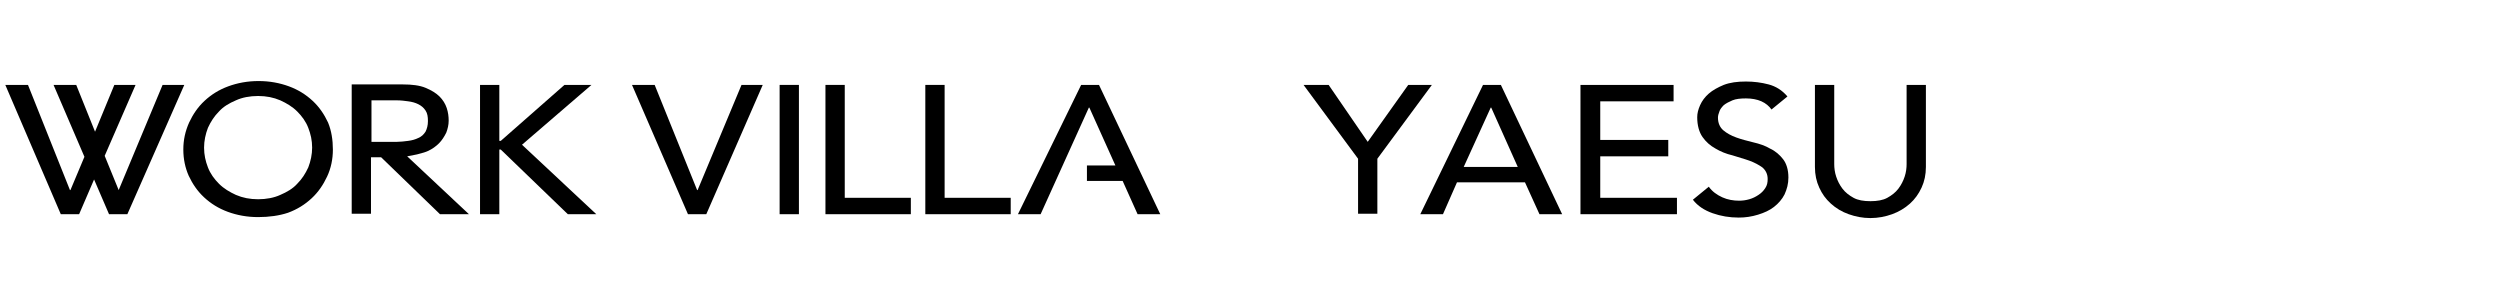
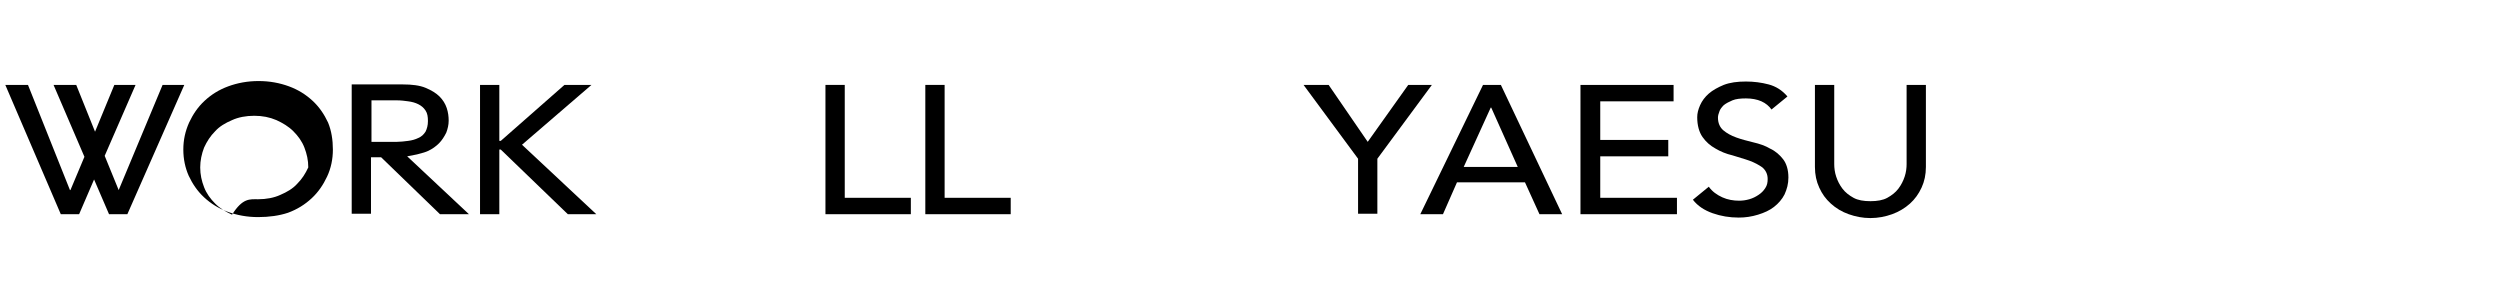
<svg xmlns="http://www.w3.org/2000/svg" version="1.1" id="レイヤー_1" x="0px" y="0px" viewBox="0 0 518.2 62.2" style="enable-background:new 0 0 518.2 62.2;" xml:space="preserve">
  <g>
-     <path d="M53.5,45c-2.3,0-4.4-0.4-6.3-1.1c-1.9-0.7-3.5-1.7-4.9-3c-1.4-1.3-2.4-2.8-3.2-4.5C38.4,34.8,38,33,38,31   c0-2,0.4-3.8,1.2-5.6c0.8-1.7,1.8-3.2,3.2-4.5c1.4-1.3,3-2.3,4.9-3c1.9-0.7,4-1.1,6.3-1.1c2.3,0,4.4,0.4,6.3,1.1   c1.9,0.7,3.5,1.7,4.9,3c1.4,1.3,2.4,2.8,3.2,4.5C68.7,27.1,69,29,69,31c0,2-0.4,3.9-1.2,5.6c-0.8,1.7-1.8,3.2-3.2,4.5   c-1.4,1.3-3,2.3-4.9,3C57.9,44.7,55.8,45,53.5,45z M53.5,41.3c1.7,0,3.3-0.3,4.6-0.9c1.4-0.6,2.6-1.3,3.5-2.3c1-1,1.7-2.1,2.3-3.4   c0.5-1.3,0.8-2.7,0.8-4.1c0-1.5-0.3-2.8-0.8-4.1c-0.5-1.3-1.3-2.4-2.3-3.4c-1-1-2.2-1.7-3.5-2.3c-1.4-0.6-2.9-0.9-4.6-0.9   c-1.7,0-3.3,0.3-4.6,0.9c-1.4,0.6-2.6,1.3-3.5,2.3c-1,1-1.7,2.1-2.3,3.4c-0.5,1.3-0.8,2.7-0.8,4.1c0,1.5,0.3,2.8,0.8,4.1   c0.5,1.3,1.3,2.4,2.3,3.4c1,1,2.2,1.7,3.5,2.3C50.3,41,51.8,41.3,53.5,41.3z" />
+     <path d="M53.5,45c-2.3,0-4.4-0.4-6.3-1.1c-1.9-0.7-3.5-1.7-4.9-3c-1.4-1.3-2.4-2.8-3.2-4.5C38.4,34.8,38,33,38,31   c0-2,0.4-3.8,1.2-5.6c0.8-1.7,1.8-3.2,3.2-4.5c1.4-1.3,3-2.3,4.9-3c1.9-0.7,4-1.1,6.3-1.1c2.3,0,4.4,0.4,6.3,1.1   c1.9,0.7,3.5,1.7,4.9,3c1.4,1.3,2.4,2.8,3.2,4.5C68.7,27.1,69,29,69,31c0,2-0.4,3.9-1.2,5.6c-0.8,1.7-1.8,3.2-3.2,4.5   c-1.4,1.3-3,2.3-4.9,3C57.9,44.7,55.8,45,53.5,45z M53.5,41.3c1.7,0,3.3-0.3,4.6-0.9c1.4-0.6,2.6-1.3,3.5-2.3c1-1,1.7-2.1,2.3-3.4   c0-1.5-0.3-2.8-0.8-4.1c-0.5-1.3-1.3-2.4-2.3-3.4c-1-1-2.2-1.7-3.5-2.3c-1.4-0.6-2.9-0.9-4.6-0.9   c-1.7,0-3.3,0.3-4.6,0.9c-1.4,0.6-2.6,1.3-3.5,2.3c-1,1-1.7,2.1-2.3,3.4c-0.5,1.3-0.8,2.7-0.8,4.1c0,1.5,0.3,2.8,0.8,4.1   c0.5,1.3,1.3,2.4,2.3,3.4c1,1,2.2,1.7,3.5,2.3C50.3,41,51.8,41.3,53.5,41.3z" />
    <path d="M99.5,17.6h4v11.6h0.3L117,17.6h5.6L108.2,30l15.4,14.4h-5.9L103.8,31h-0.3v13.4h-4V17.6z" />
-     <path d="M131,17.6h4.7l8.8,21.8h0.1l9.1-21.8h4.4l-11.7,26.8h-3.8L131,17.6z" />
    <polygon points="33.7,17.6 24.6,39.4 24.6,39.4 21.7,32.3 28.1,17.6 23.7,17.6 19.7,27.3 15.8,17.6 11.1,17.6 17.5,32.5 14.6,39.4    14.5,39.4 5.8,17.6 1.1,17.6 12.6,44.4 16.4,44.4 19.5,37.2 22.6,44.4 26.4,44.4 38.2,17.6  " />
-     <path d="M161.6,17.6h4v26.8h-4V17.6z" />
    <path d="M171.1,17.6h4V41h13.7v3.4h-17.7V17.6z" />
    <path d="M191.8,17.6h4V41h13.7v3.4h-17.7V17.6z" />
    <path d="M97.2,44.4l-12.8-12c1.3-0.2,3.5-0.7,4.3-1.1c0.9-0.4,1.7-1,2.3-1.6c0.6-0.6,1.1-1.4,1.5-2.2c0.3-0.8,0.5-1.6,0.5-2.5   c0-0.8-0.1-1.7-0.4-2.6c-0.3-0.9-0.8-1.7-1.5-2.4c-0.7-0.7-1.7-1.3-2.9-1.8c-1.2-0.5-2.8-0.7-4.7-0.7H72.9v26.8h4V32.6   c0,0,1,0,2.1,0l12.2,11.8H97.2z M77,20.8h5.3c0.8,0,1.6,0.1,2.3,0.2c0.8,0.1,1.5,0.3,2.1,0.6c0.6,0.3,1.1,0.7,1.5,1.3   c0.4,0.6,0.5,1.3,0.5,2.2c0,0.9-0.2,1.6-0.5,2.2c-0.4,0.6-0.8,1-1.5,1.3c-0.6,0.3-1.3,0.5-2.1,0.6c-0.8,0.1-1.6,0.2-2.3,0.2H77   V20.8z" />
-     <polygon points="240.5,44.4 227.8,17.6 224.1,17.6 211,44.4 215.7,44.4 225.7,22.3 225.8,22.3 231.2,34.3 225.3,34.3 225.3,37.5    232.7,37.5 235.8,44.4  " />
    <g>
      <path d="M281.5,32.9l-11.3-15.3h5.2l8.1,11.8l8.4-11.8h4.9l-11.3,15.3v11.4h-4V32.9z" />
      <path d="M307.4,17.6h3.7l12.7,26.8h-4.7l-3-6.6H302l-2.9,6.6h-4.7L307.4,17.6z M314.6,34.6l-5.5-12.3H309l-5.6,12.3H314.6z" />
      <path d="M327.7,17.6h19.2V21h-15.2v8h14.1v3.4h-14.1v8.6h15.9v3.4h-20V17.6z" />
      <path d="M354.2,38.7c0.7,1,1.7,1.7,2.8,2.2c1.1,0.5,2.3,0.7,3.5,0.7c0.7,0,1.4-0.1,2.1-0.3s1.3-0.5,1.9-0.9s1-0.8,1.4-1.4    c0.4-0.6,0.5-1.2,0.5-1.9c0-1-0.4-1.8-1.1-2.4c-0.7-0.5-1.6-1-2.7-1.4c-1.1-0.4-2.3-0.7-3.5-1.1c-1.3-0.3-2.5-0.8-3.5-1.4    c-1.1-0.6-2-1.4-2.7-2.4c-0.7-1-1.1-2.4-1.1-4.1c0-0.8,0.2-1.6,0.6-2.5c0.4-0.9,1-1.7,1.8-2.4c0.8-0.7,1.9-1.3,3.1-1.8    c1.3-0.5,2.8-0.7,4.6-0.7c1.6,0,3.2,0.2,4.7,0.6c1.5,0.4,2.8,1.2,3.9,2.5l-3.3,2.7c-0.5-0.7-1.2-1.3-2.1-1.7    c-0.9-0.4-2-0.6-3.2-0.6c-1.1,0-2.1,0.1-2.8,0.4s-1.3,0.6-1.8,1c-0.4,0.4-0.8,0.9-0.9,1.3c-0.2,0.5-0.3,0.9-0.3,1.3    c0,1.1,0.4,2,1.1,2.6c0.7,0.6,1.6,1.1,2.7,1.5s2.3,0.7,3.5,1c1.3,0.3,2.5,0.7,3.5,1.3c1.1,0.5,2,1.3,2.7,2.2    c0.7,0.9,1.1,2.2,1.1,3.8c0,1.3-0.3,2.4-0.8,3.5c-0.5,1-1.3,1.9-2.2,2.6c-0.9,0.7-2,1.2-3.3,1.6s-2.6,0.6-4,0.6    c-1.9,0-3.7-0.3-5.4-0.9s-3.1-1.5-4.1-2.8L354.2,38.7z" />
      <path d="M380.2,17.6V34c0,0.8,0.1,1.7,0.4,2.6c0.3,0.9,0.7,1.7,1.3,2.5s1.4,1.4,2.3,1.9s2.1,0.7,3.5,0.7c1.4,0,2.6-0.2,3.5-0.7    s1.7-1.1,2.3-1.9s1-1.6,1.3-2.5s0.4-1.8,0.4-2.6V17.6h4v17c0,1.6-0.3,3-0.9,4.3s-1.4,2.4-2.4,3.3s-2.3,1.7-3.7,2.2    c-1.4,0.5-2.9,0.8-4.5,0.8c-1.6,0-3.1-0.3-4.5-0.8c-1.4-0.5-2.6-1.2-3.7-2.2s-1.8-2-2.4-3.3s-0.9-2.7-0.9-4.3v-17H380.2z" />
    </g>
  </g>
</svg>